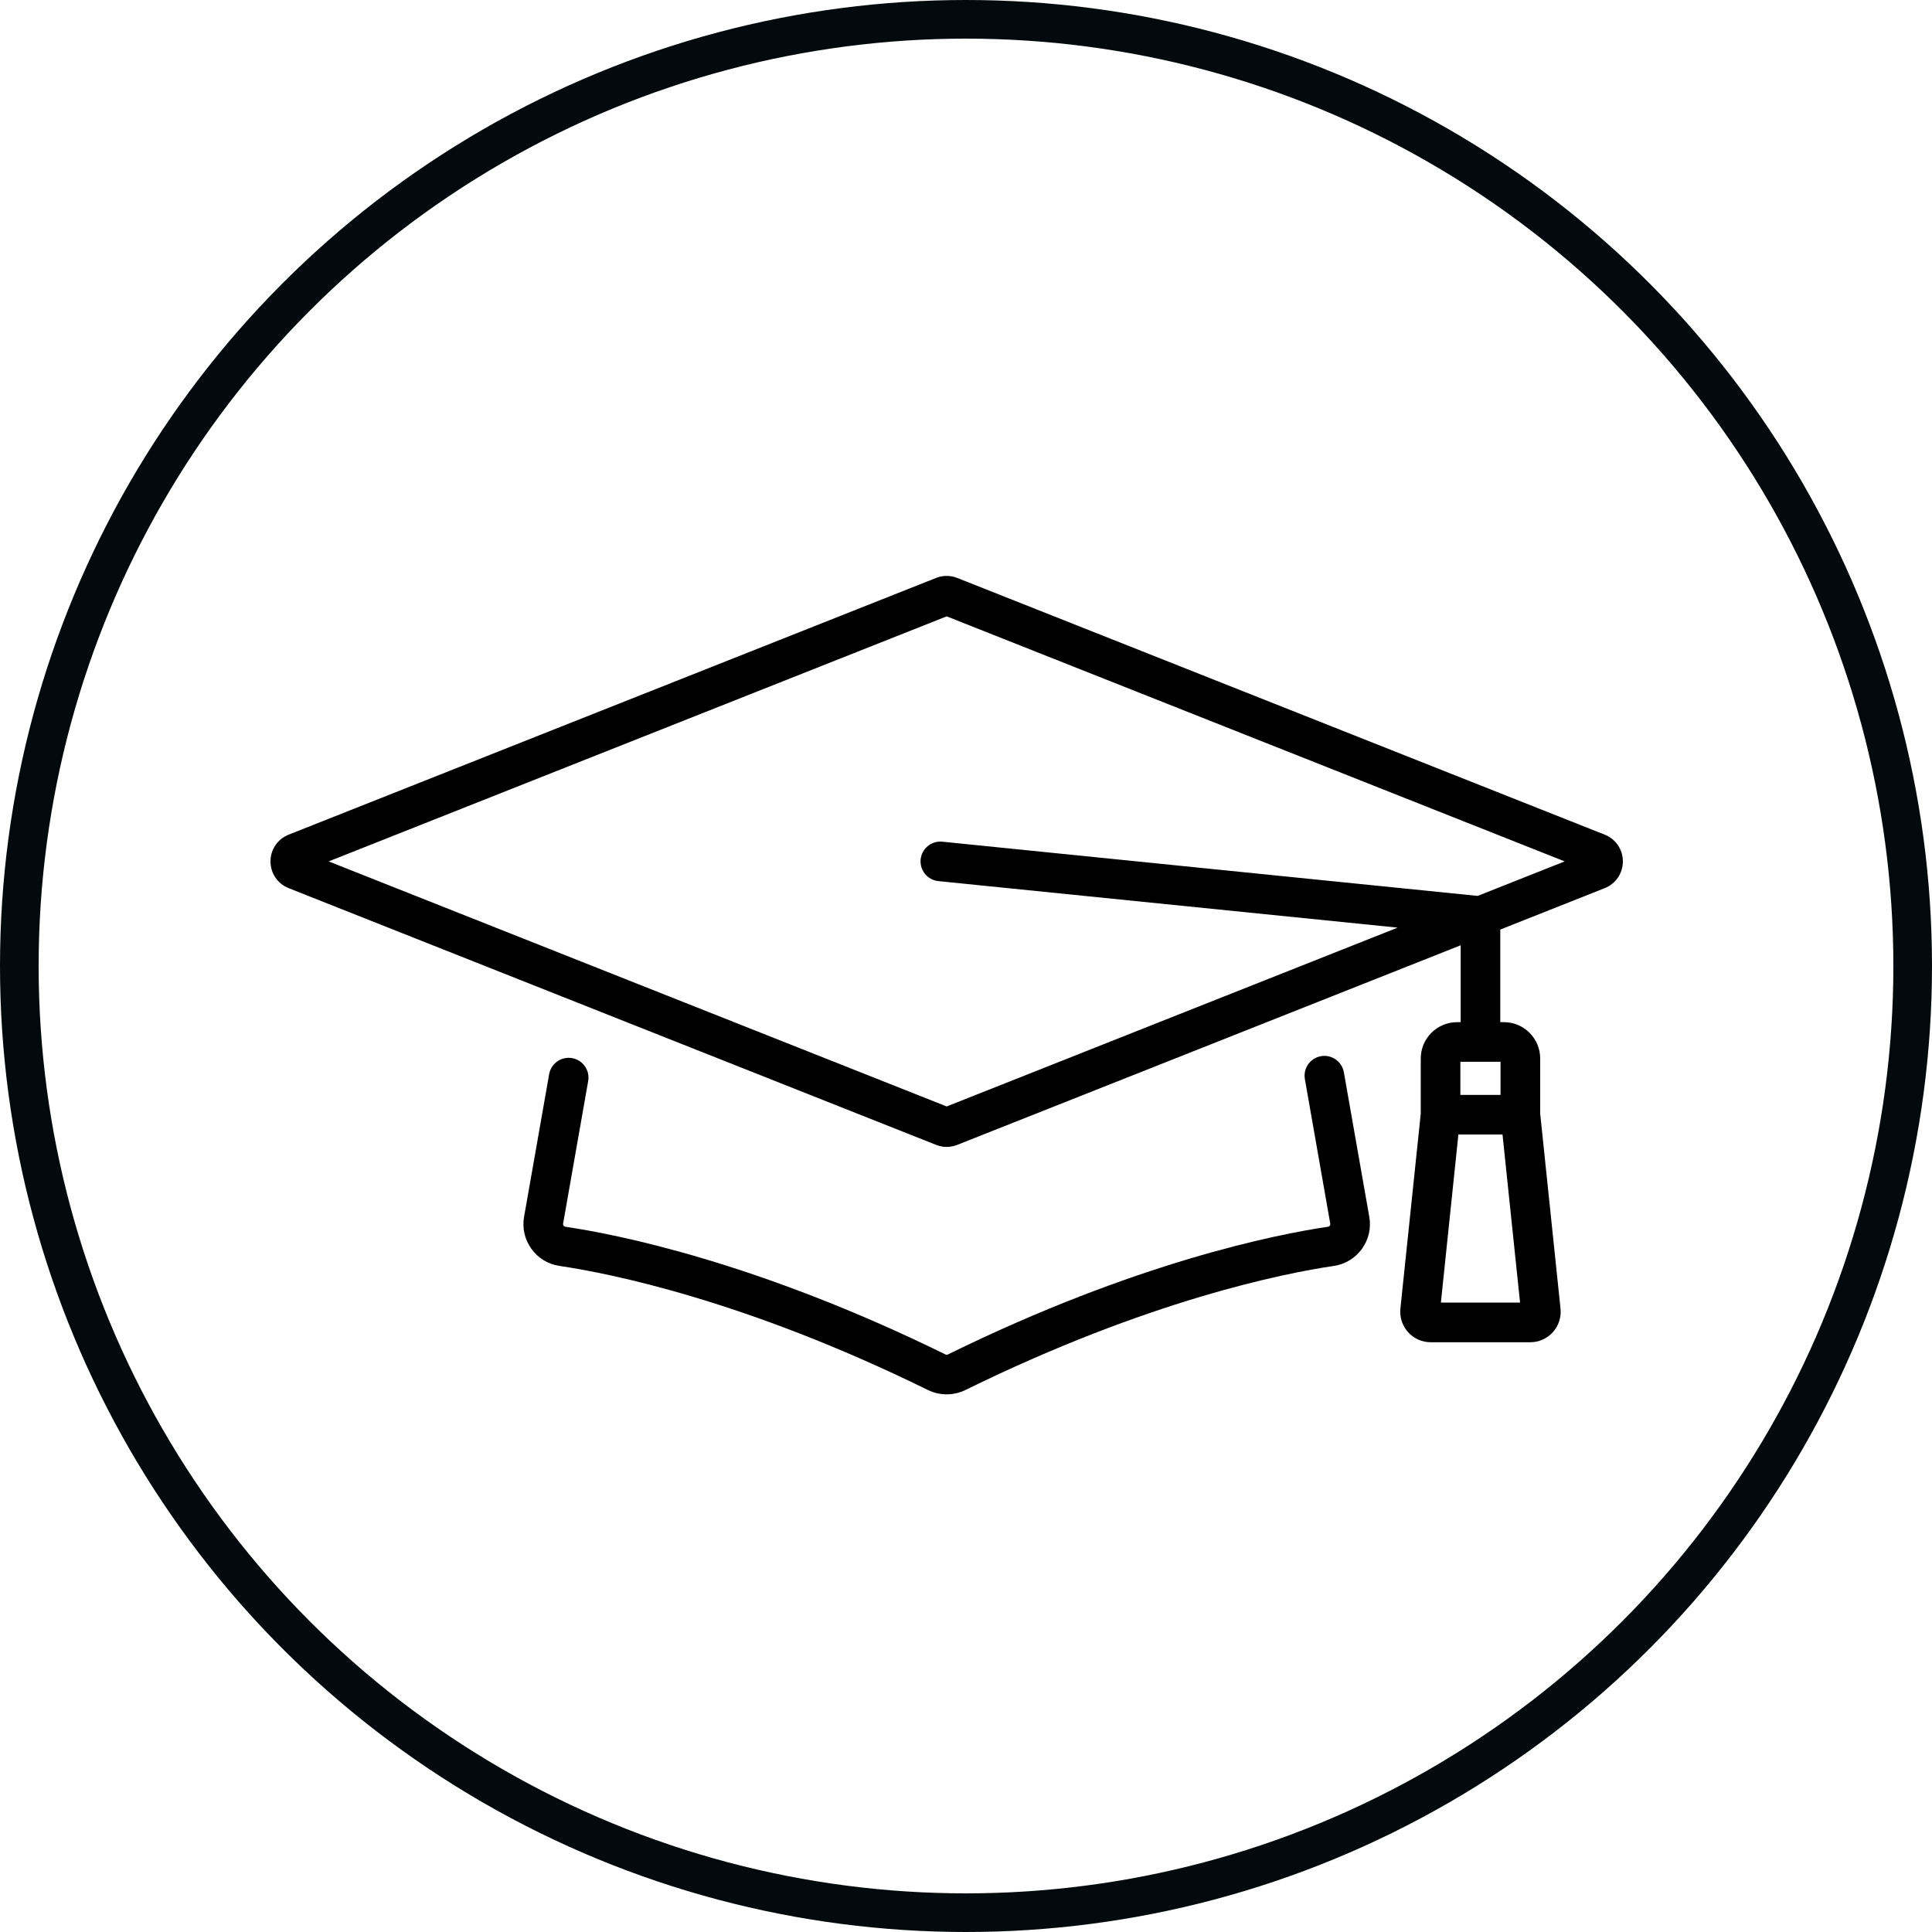
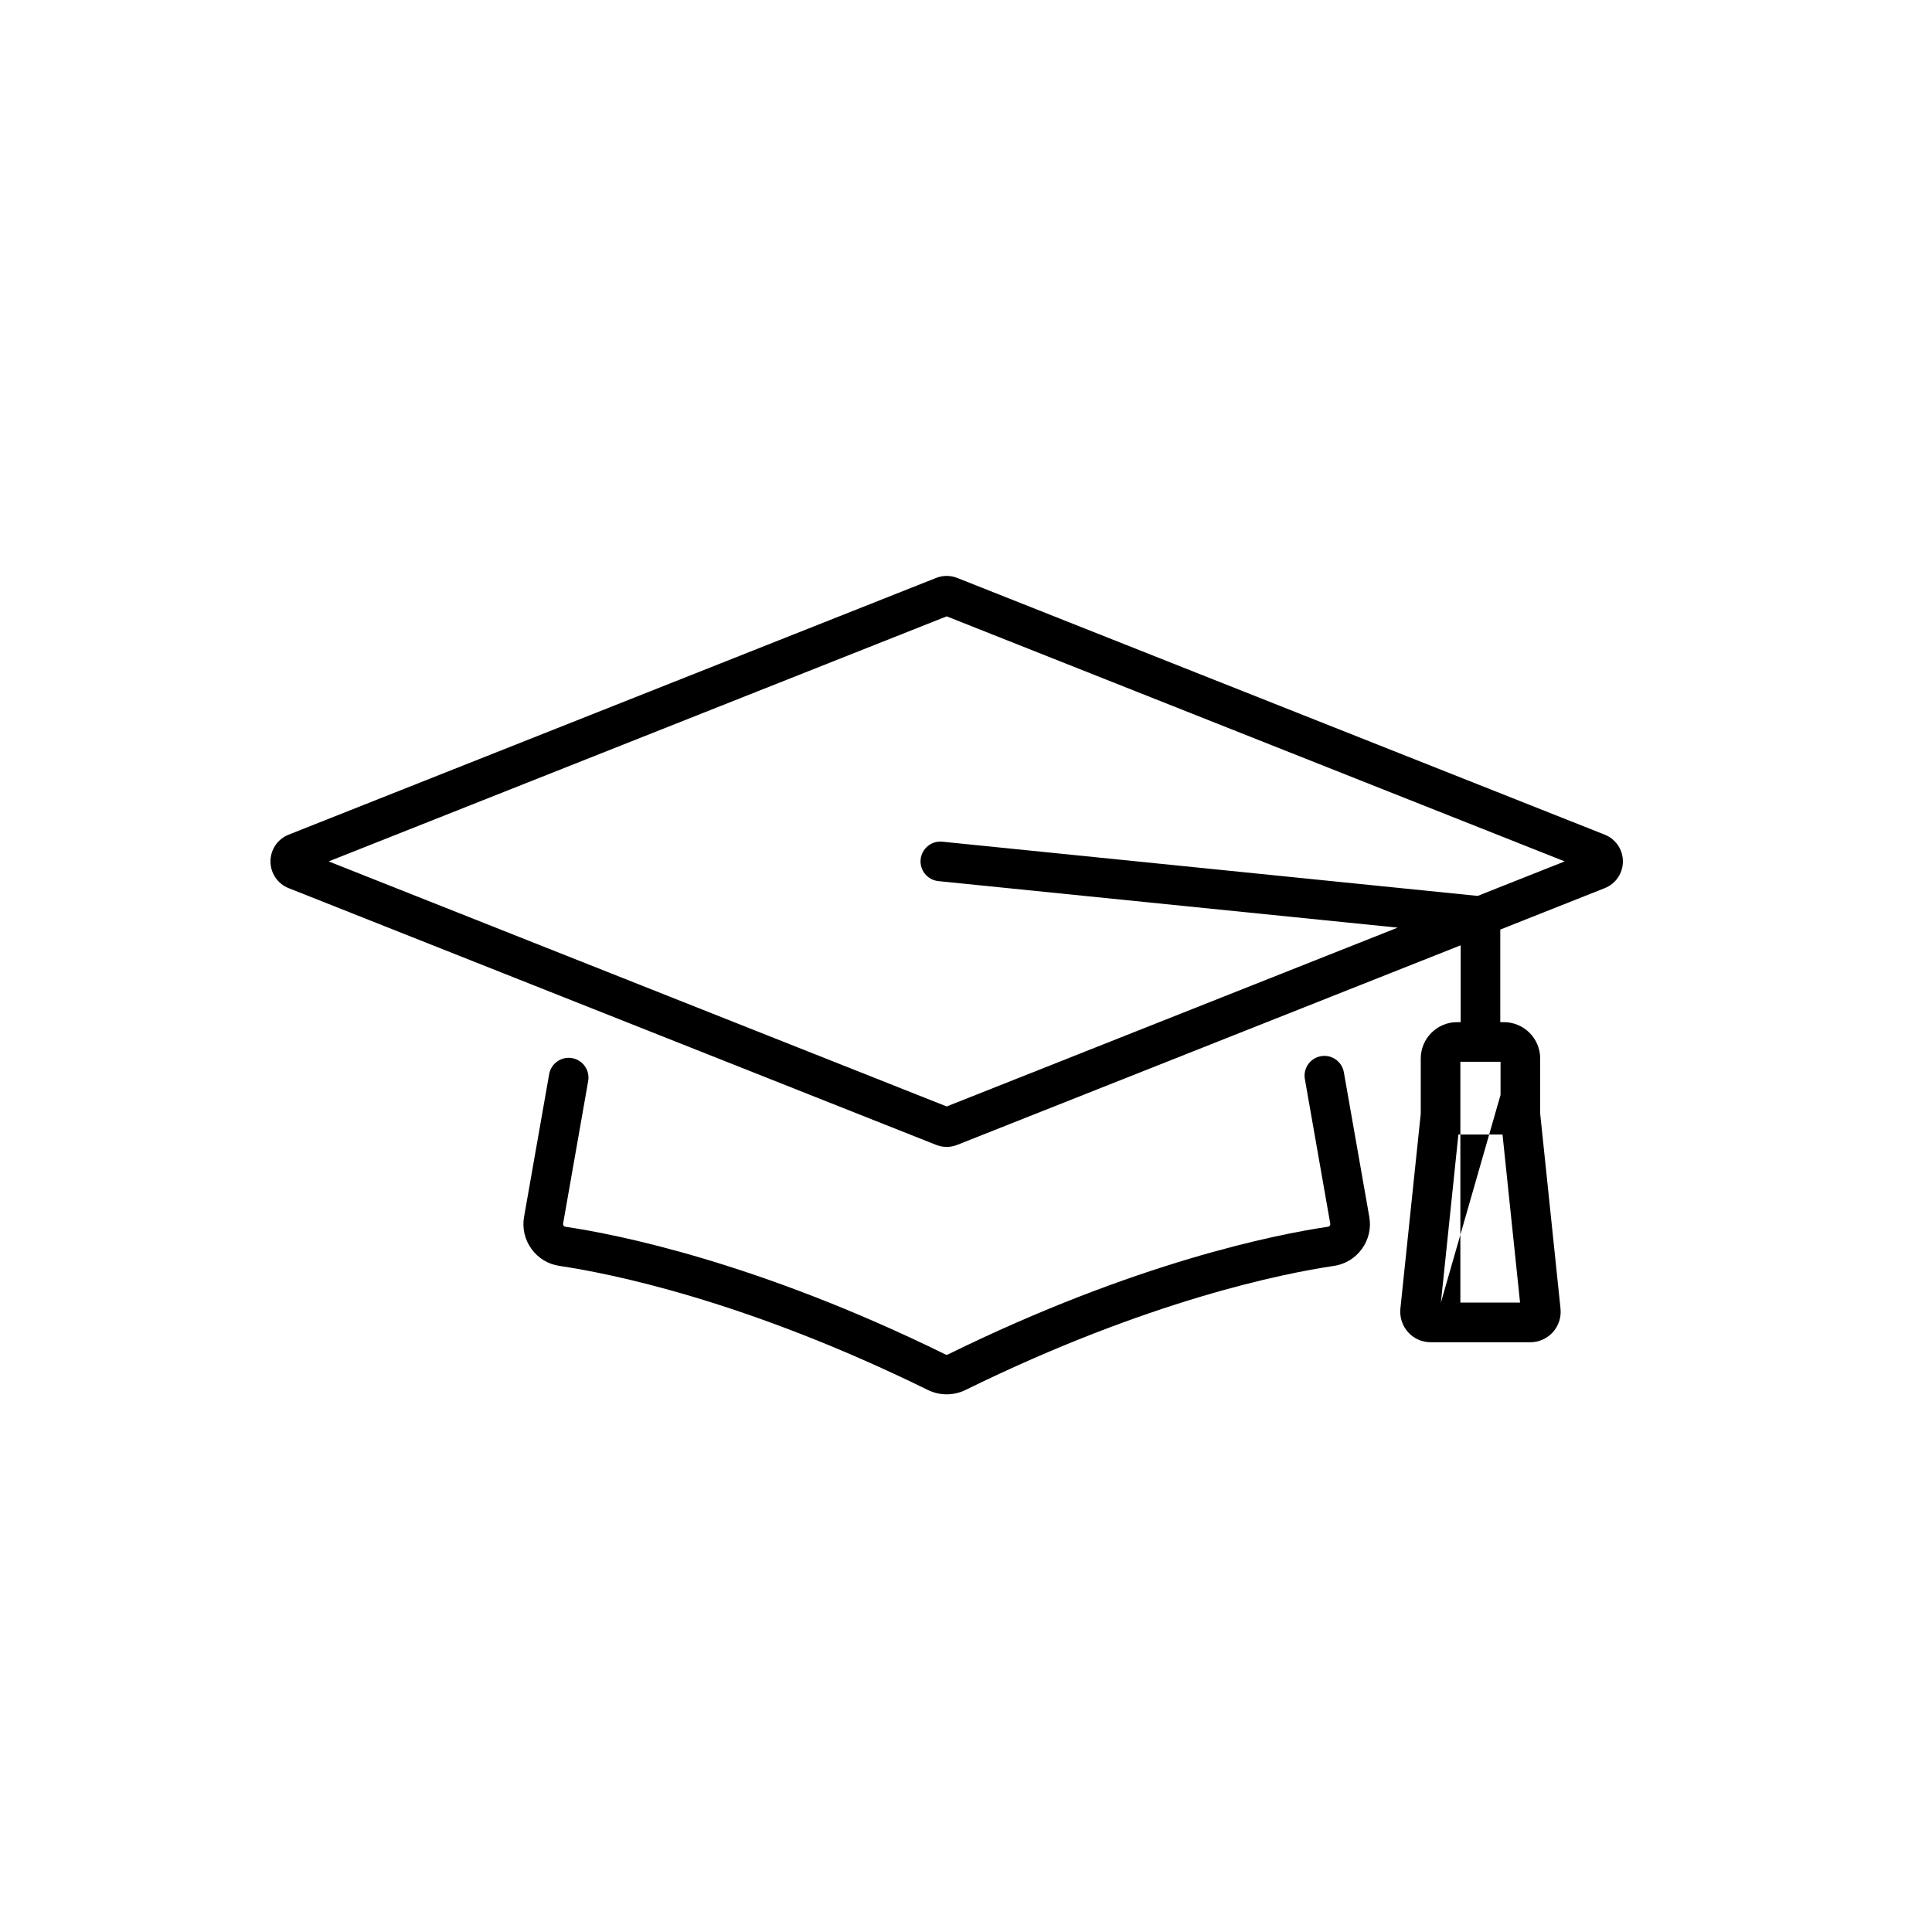
<svg xmlns="http://www.w3.org/2000/svg" width="50" height="50" viewBox="0 0 50 50" fill="none">
-   <circle cx="25" cy="25" r="24.5" stroke="#020A0E" />
  <g clip-path="url(#clip0_3671_442)">
-     <path d="M41.53 21.601L24.774 14.957C24.597 14.887 24.402 14.887 24.226 14.957L7.47 21.601C7.185 21.714 7 21.986 7 22.293C7 22.6 7.185 22.872 7.47 22.985L24.226 29.629C24.314 29.664 24.407 29.682 24.5 29.682C24.593 29.682 24.686 29.664 24.774 29.629L37.802 24.464V26.453H37.71C37.191 26.453 36.769 26.875 36.769 27.394V28.822L36.242 33.868C36.22 34.09 36.292 34.311 36.441 34.477C36.589 34.642 36.803 34.737 37.025 34.737H39.604C39.826 34.737 40.039 34.642 40.188 34.477C40.337 34.311 40.409 34.09 40.386 33.868L39.86 28.822V27.394C39.86 26.875 39.438 26.453 38.919 26.453H38.827V24.057L41.53 22.985C41.815 22.872 42 22.6 42 22.293C42 21.986 41.815 21.714 41.53 21.601ZM37.29 33.711L37.743 29.361H38.885L39.339 33.711H37.29ZM38.834 28.336H37.794V27.479H38.834V28.336ZM38.242 23.186L24.388 21.783C24.106 21.755 23.855 21.959 23.826 22.241C23.798 22.523 24.003 22.774 24.285 22.803L36.171 24.007L24.5 28.635L8.506 22.293L24.5 15.951L40.494 22.293L38.242 23.186Z" fill="black" />
+     <path d="M41.53 21.601L24.774 14.957C24.597 14.887 24.402 14.887 24.226 14.957L7.47 21.601C7.185 21.714 7 21.986 7 22.293C7 22.6 7.185 22.872 7.47 22.985L24.226 29.629C24.314 29.664 24.407 29.682 24.5 29.682C24.593 29.682 24.686 29.664 24.774 29.629L37.802 24.464V26.453H37.71C37.191 26.453 36.769 26.875 36.769 27.394V28.822L36.242 33.868C36.22 34.09 36.292 34.311 36.441 34.477C36.589 34.642 36.803 34.737 37.025 34.737H39.604C39.826 34.737 40.039 34.642 40.188 34.477C40.337 34.311 40.409 34.09 40.386 33.868L39.86 28.822V27.394C39.86 26.875 39.438 26.453 38.919 26.453H38.827V24.057L41.53 22.985C41.815 22.872 42 22.6 42 22.293C42 21.986 41.815 21.714 41.53 21.601ZM37.29 33.711L37.743 29.361H38.885L39.339 33.711H37.29ZH37.794V27.479H38.834V28.336ZM38.242 23.186L24.388 21.783C24.106 21.755 23.855 21.959 23.826 22.241C23.798 22.523 24.003 22.774 24.285 22.803L36.171 24.007L24.5 28.635L8.506 22.293L24.5 15.951L40.494 22.293L38.242 23.186Z" fill="black" />
    <path d="M34.779 27.75C34.73 27.471 34.464 27.285 34.186 27.334C33.907 27.383 33.721 27.648 33.77 27.927L34.427 31.668C34.431 31.687 34.427 31.704 34.416 31.72C34.408 31.731 34.393 31.744 34.369 31.748C33.031 31.946 29.394 32.664 24.532 35.053C24.512 35.063 24.488 35.063 24.468 35.053C19.606 32.664 15.969 31.946 14.631 31.748C14.607 31.744 14.592 31.731 14.584 31.72C14.573 31.704 14.569 31.687 14.573 31.668L15.222 27.978C15.271 27.699 15.085 27.433 14.806 27.384C14.527 27.335 14.261 27.521 14.212 27.8L13.563 31.491C13.511 31.784 13.579 32.078 13.753 32.32C13.927 32.562 14.186 32.719 14.481 32.762C15.771 32.953 19.283 33.648 24.016 35.974C24.168 36.048 24.334 36.085 24.5 36.085C24.666 36.085 24.832 36.048 24.984 35.974C29.717 33.648 33.229 32.953 34.519 32.762C34.814 32.719 35.073 32.561 35.247 32.32C35.421 32.078 35.489 31.784 35.437 31.491L34.779 27.75Z" fill="black" />
  </g>
  <defs>
    <clipPath id="clip0_3671_442">
      <rect width="35" height="35" fill="white" transform="translate(7 8)" />
    </clipPath>
  </defs>
</svg>